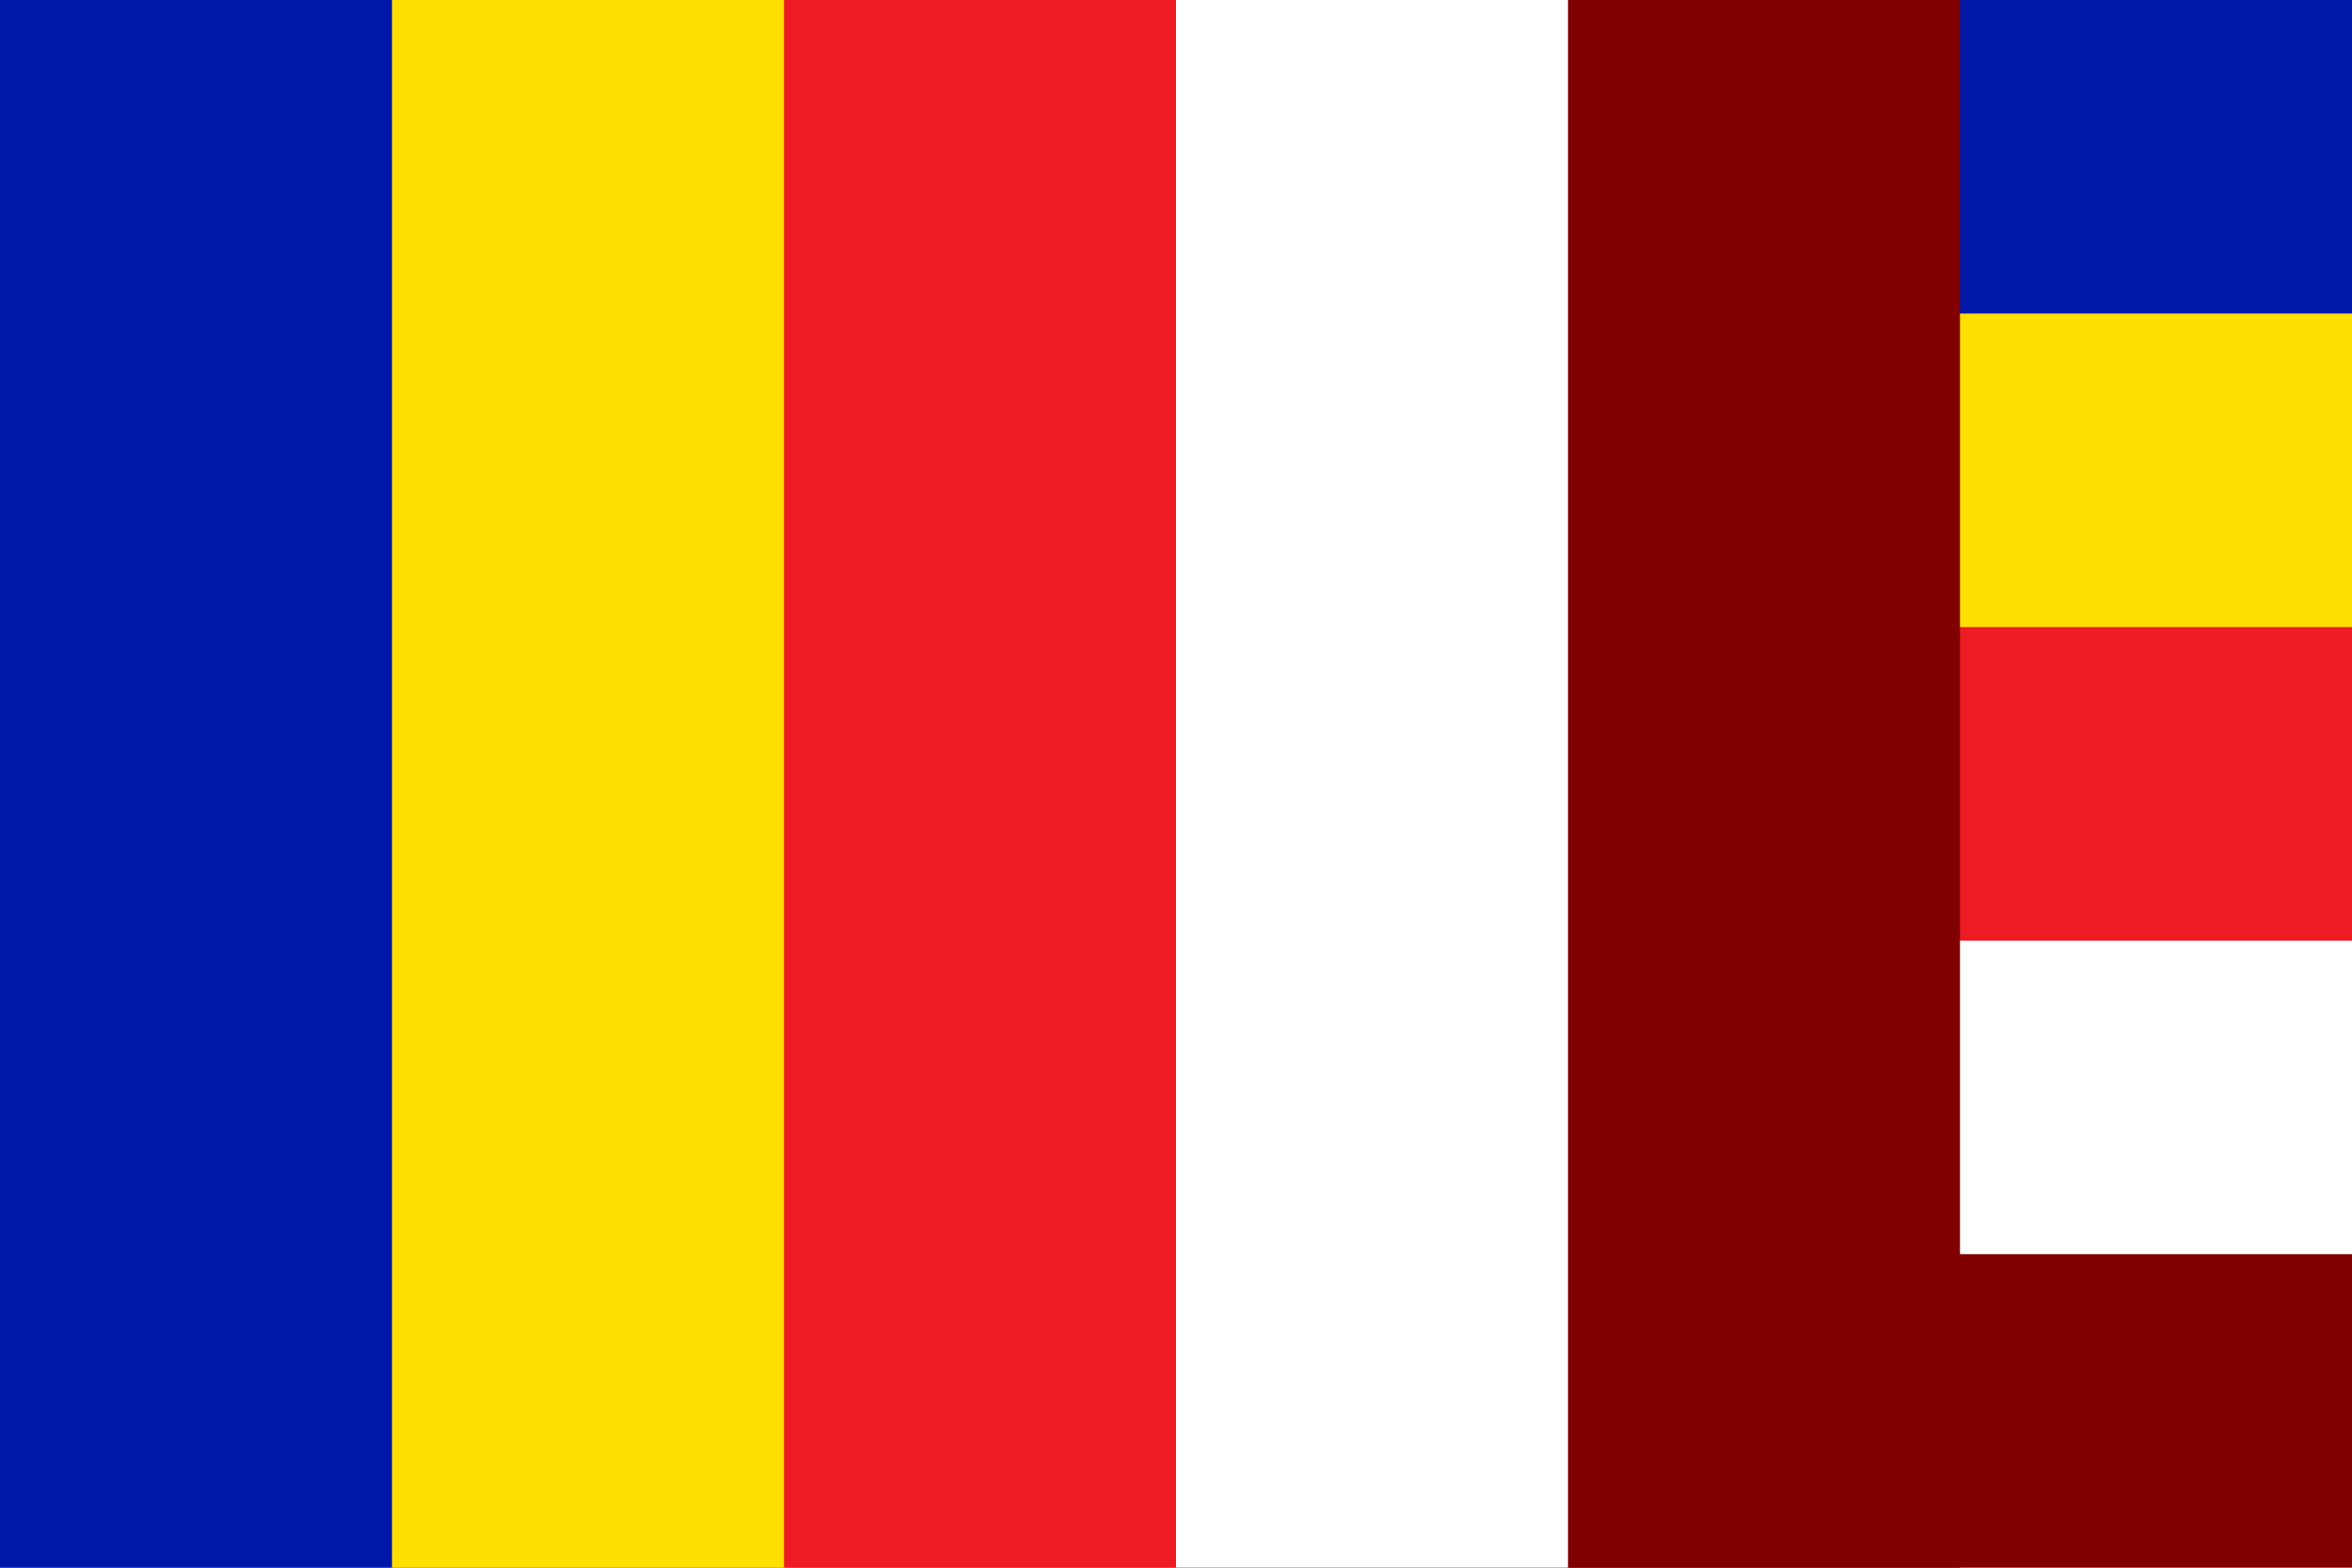
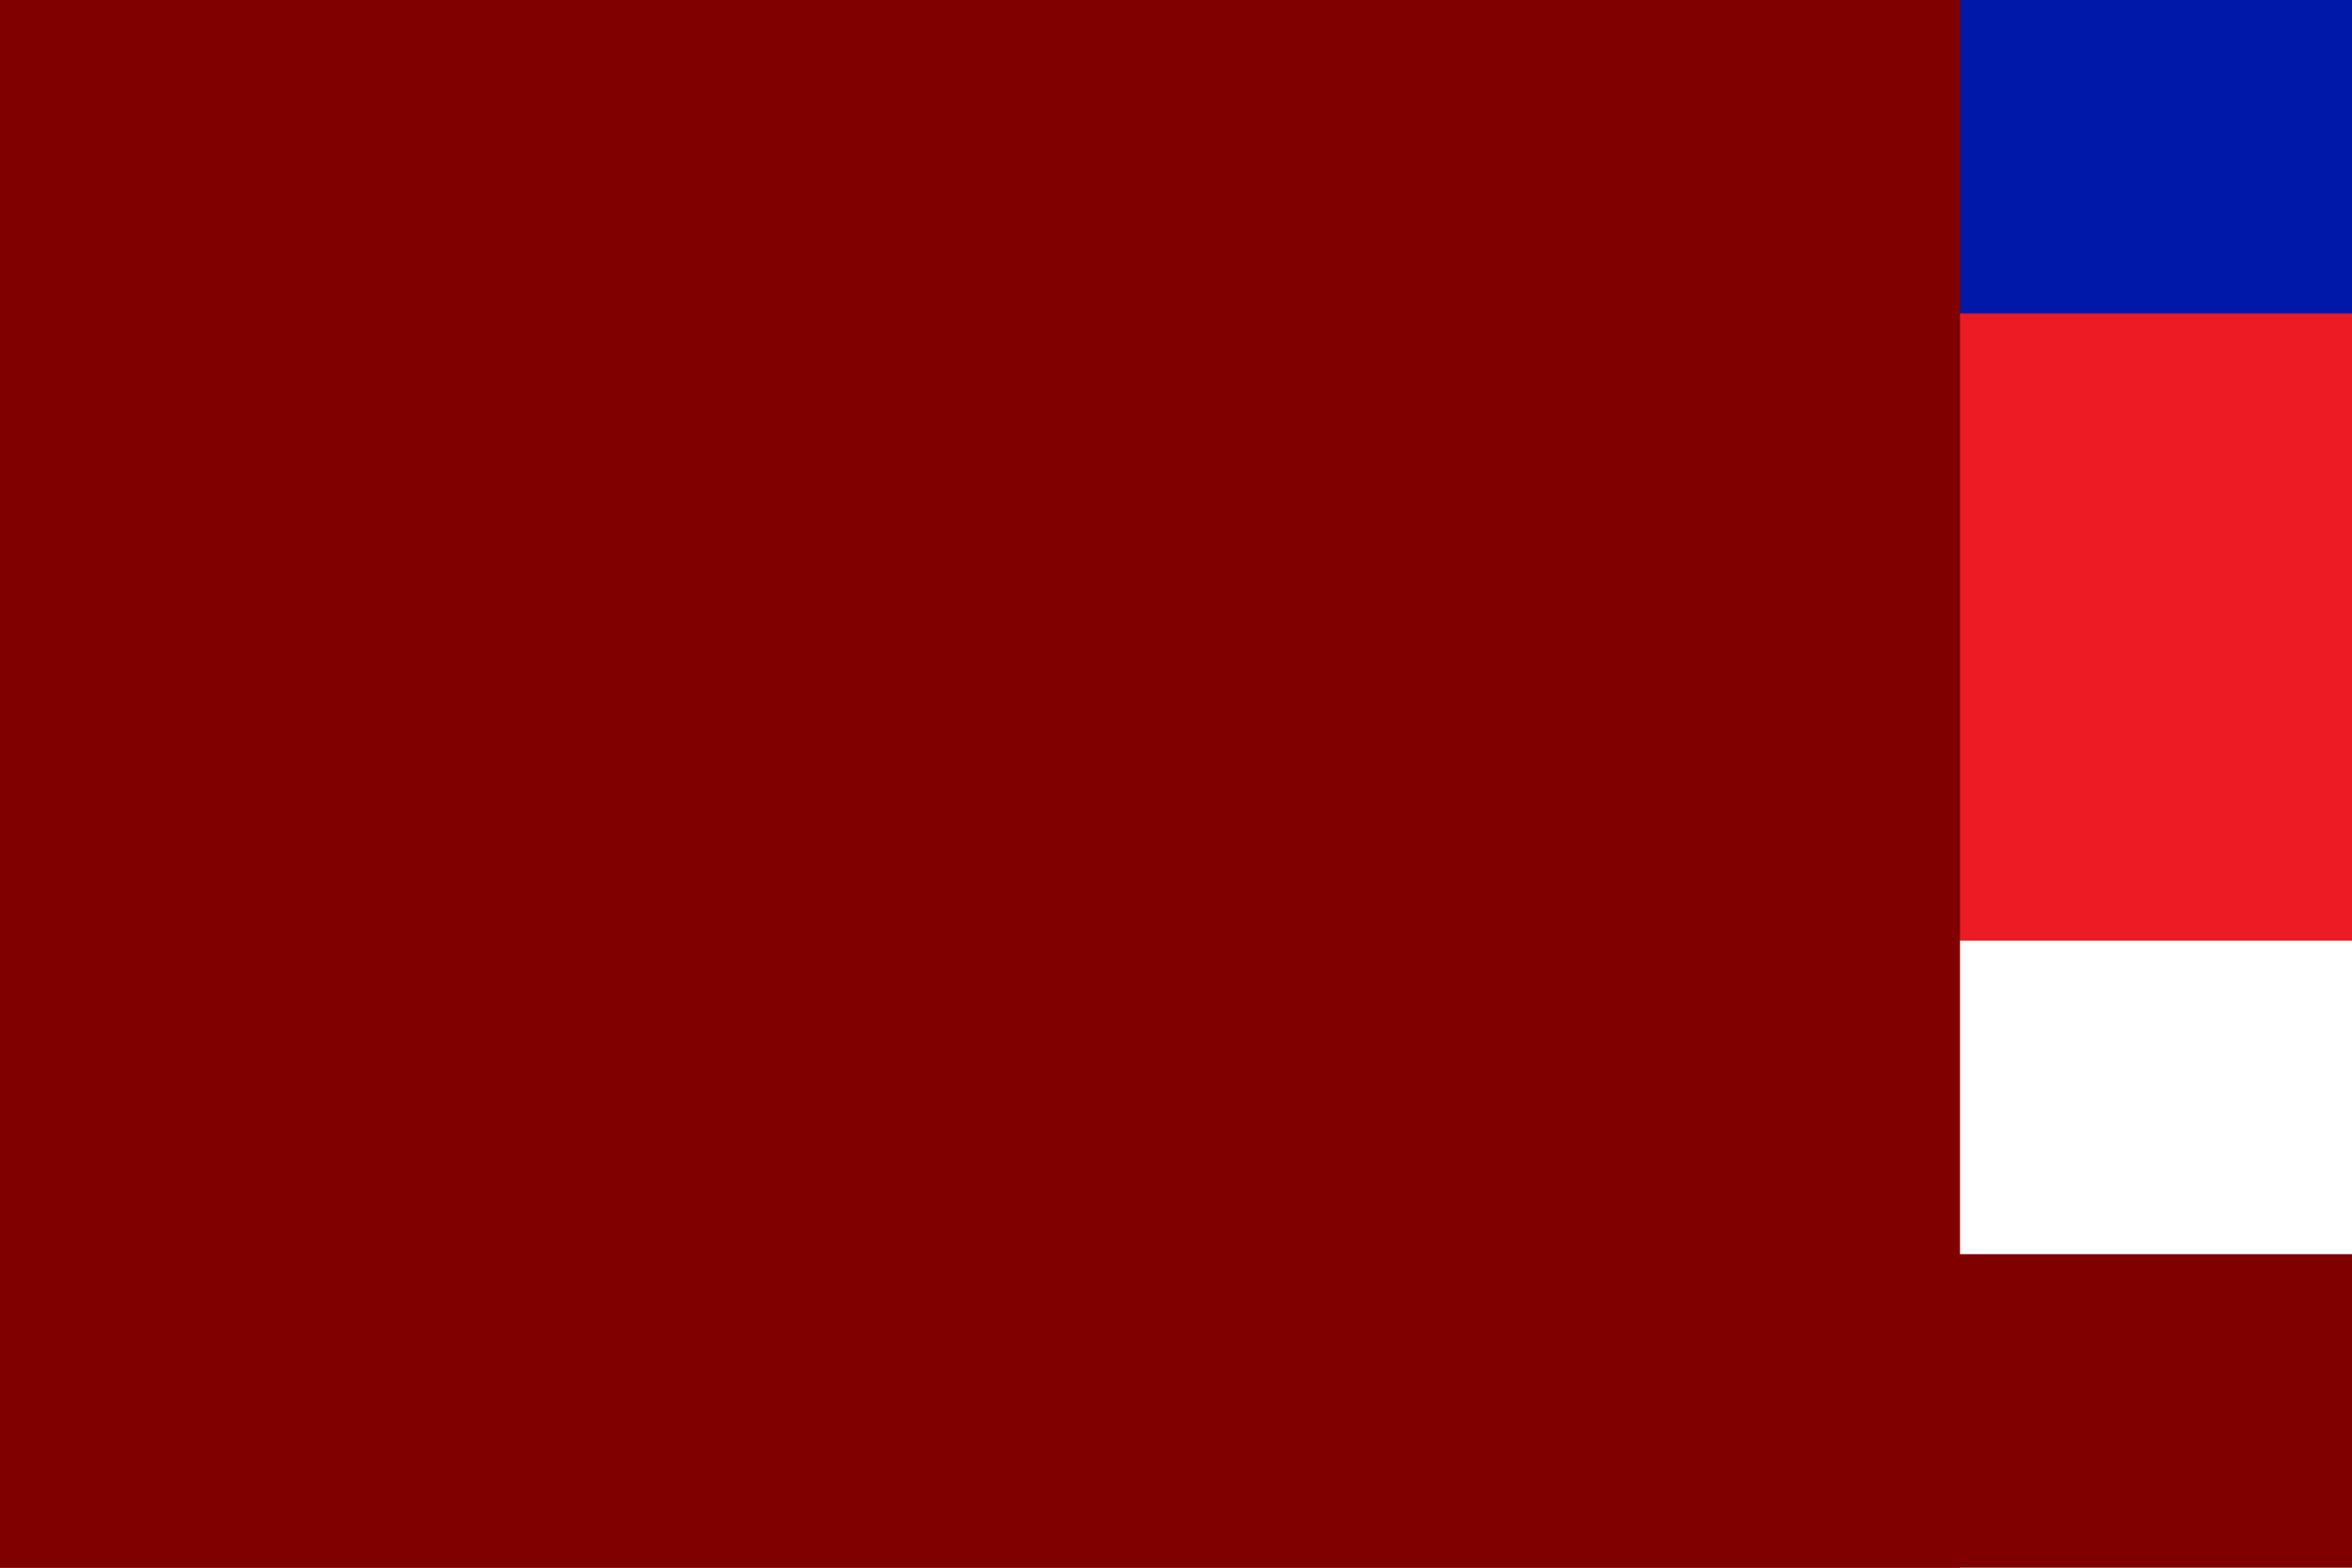
<svg xmlns="http://www.w3.org/2000/svg" width="450" height="300">
  <rect width="450" height="300" fill="#800000" />
  <rect width="450" height="240" fill="#fff" />
  <rect width="450" height="180" fill="#ED1B24" />
-   <rect width="450" height="120" fill="#FEDF00" />
  <rect width="450" height="60" fill="#0018A8" />
  <rect width="375" height="300" fill="#800000" />
-   <rect width="300" height="300" fill="#fff" />
-   <rect width="225" height="300" fill="#ED1B24" />
-   <rect width="150" height="300" fill="#FEDF00" />
-   <rect width="75" height="300" fill="#0018A8" />
</svg>